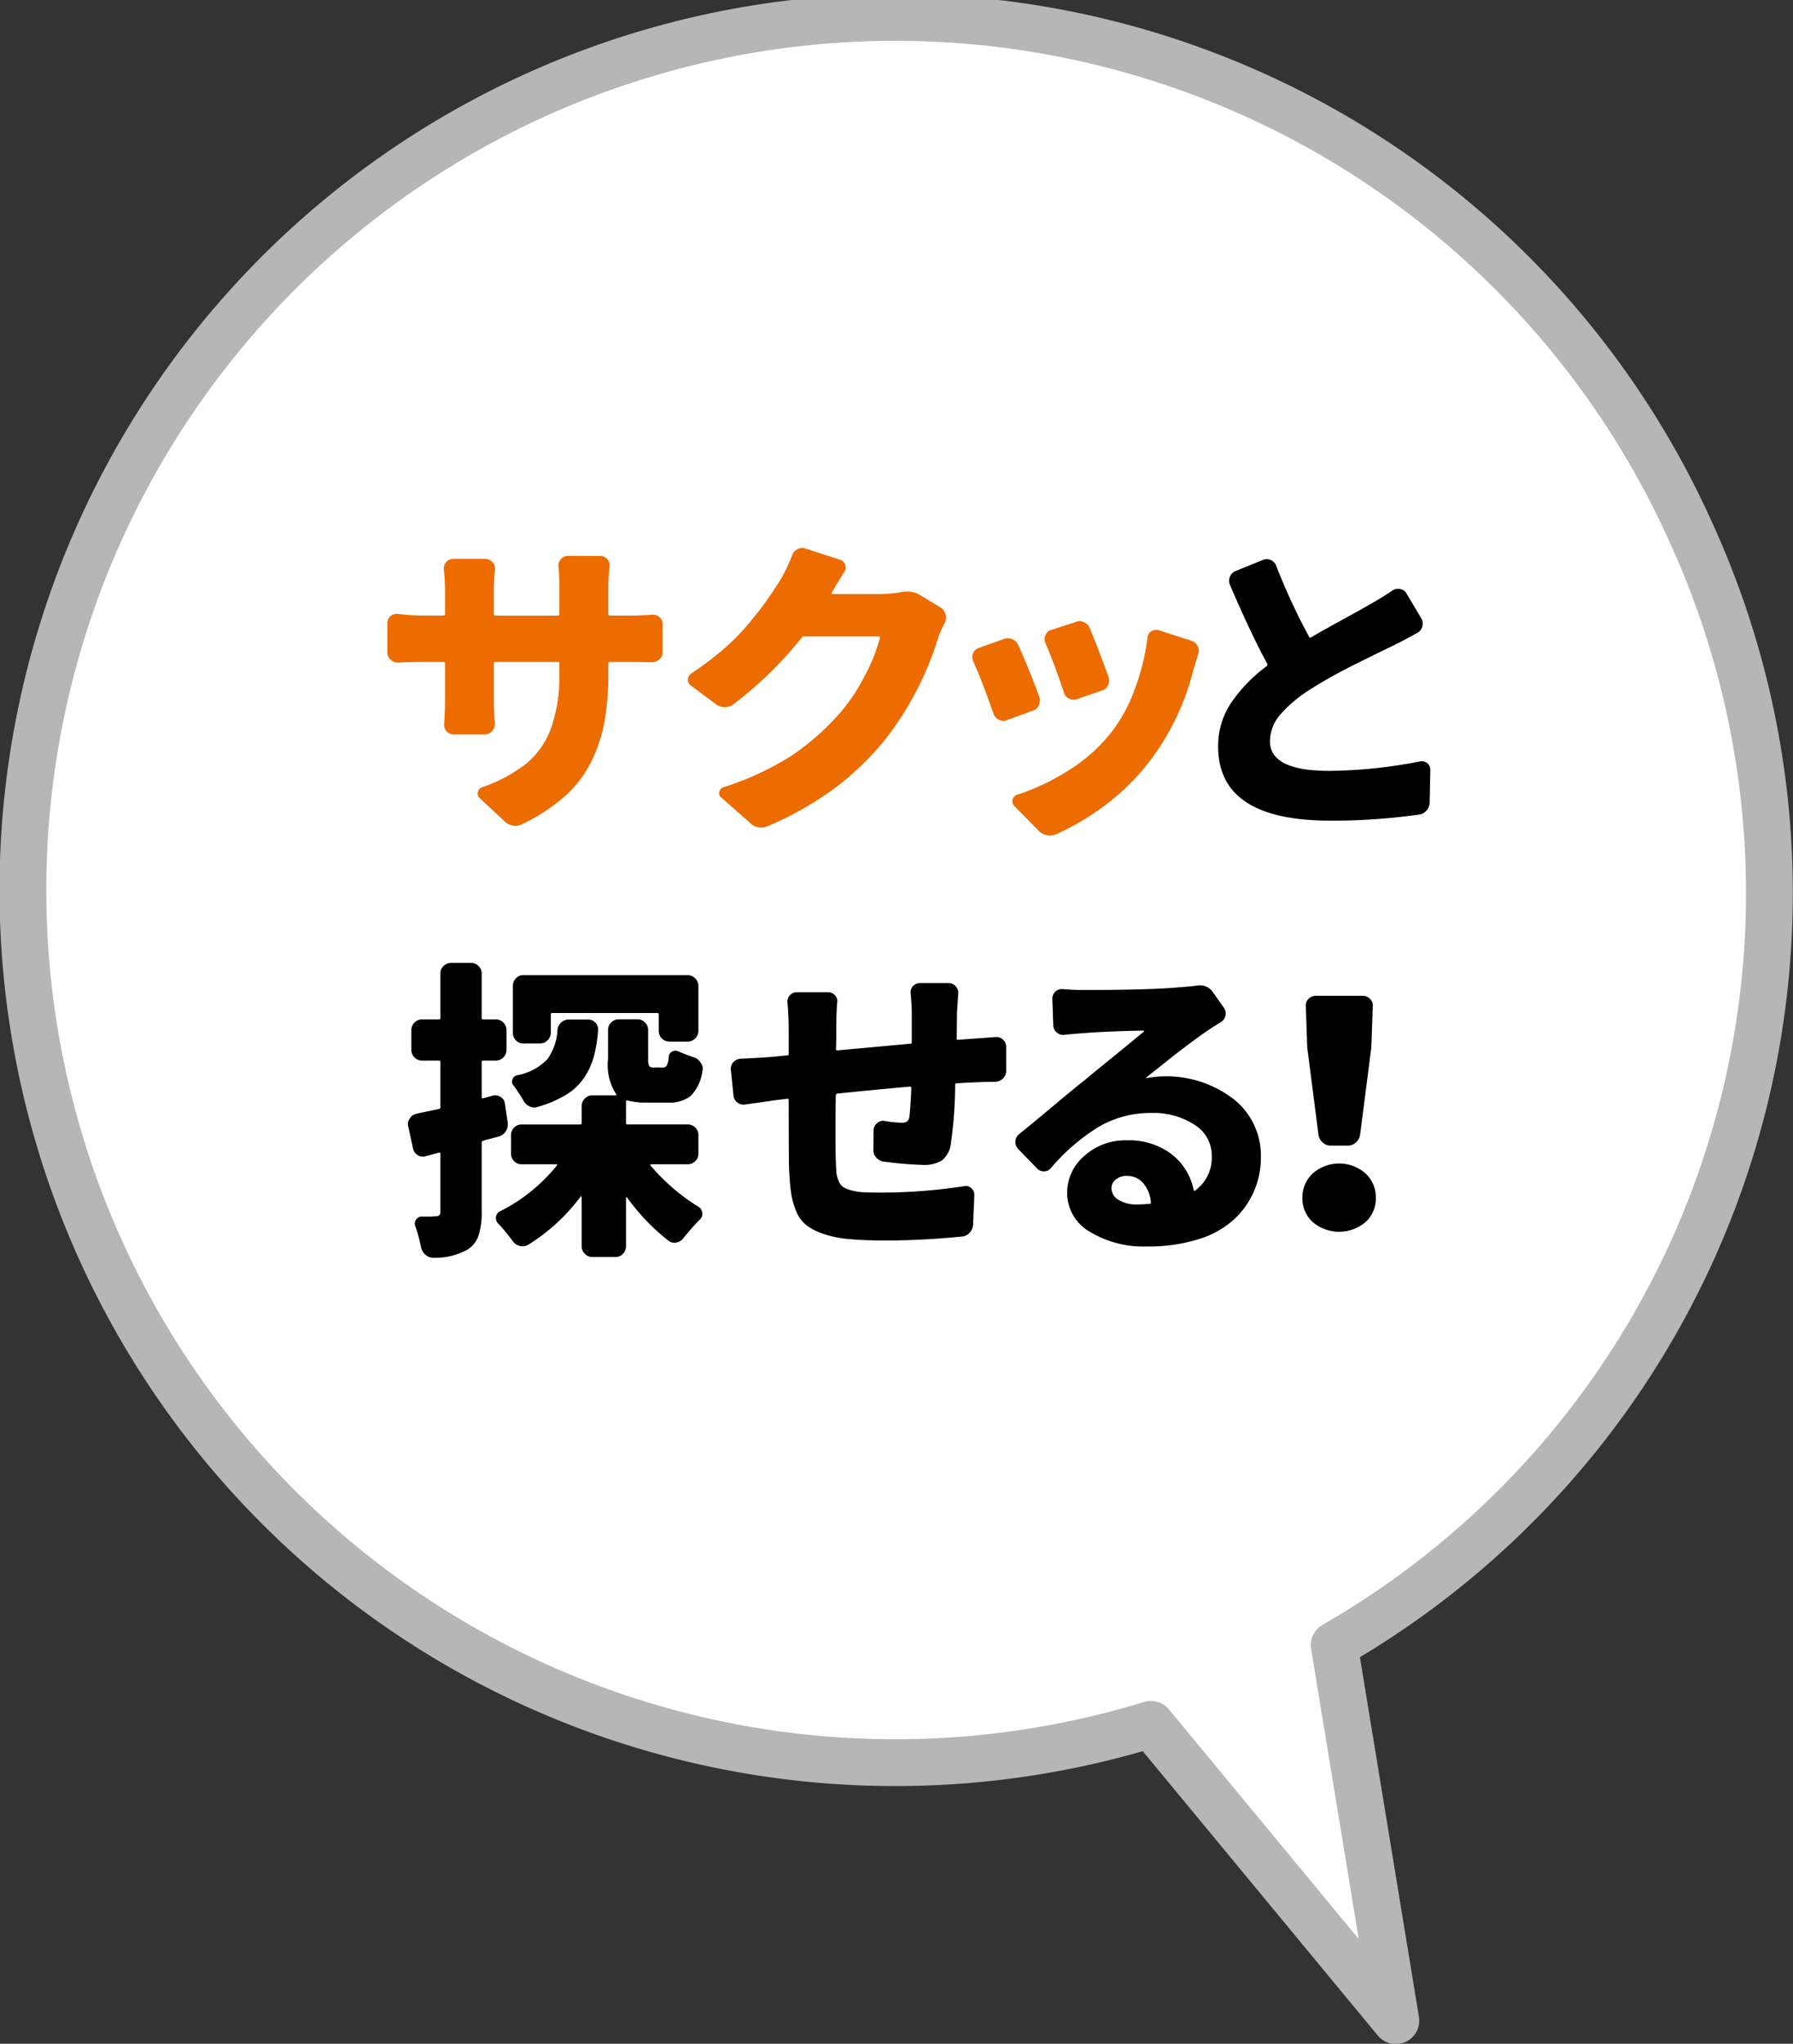
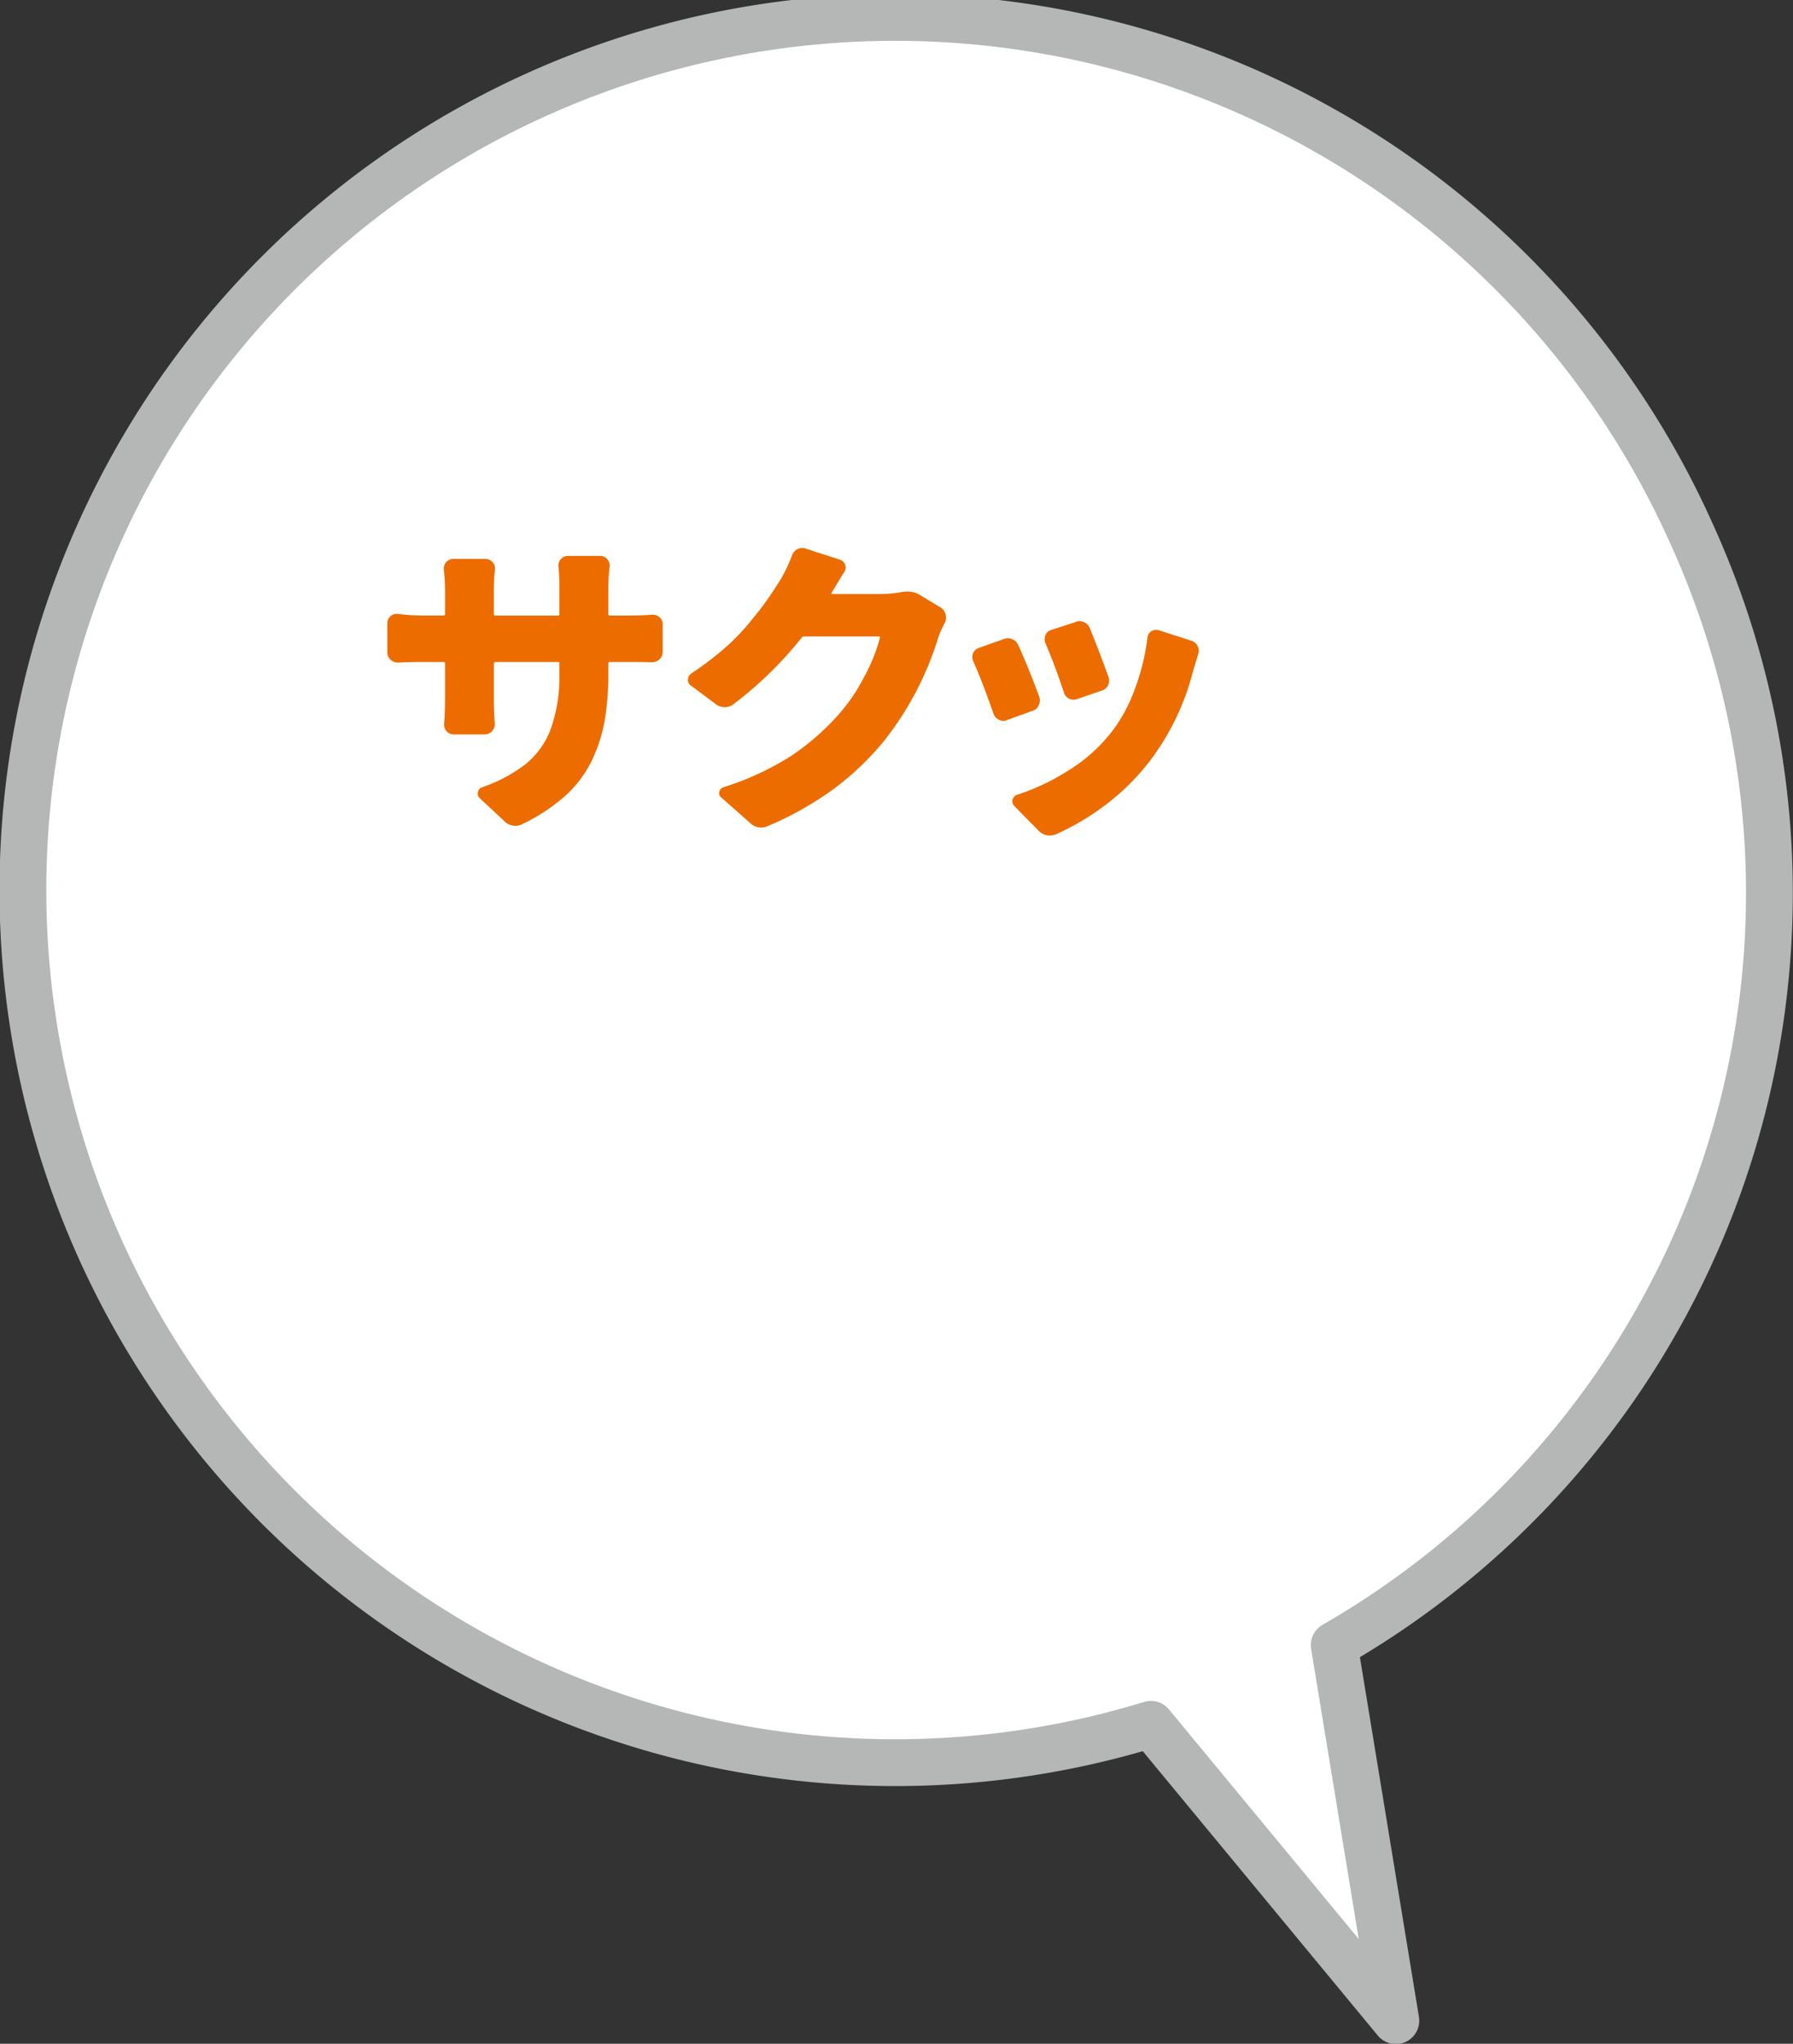
<svg xmlns="http://www.w3.org/2000/svg" height="130.969" viewBox="0 0 114.939 130.969" width="114.939">
  <rect x="0" y="0" width="114.939" height="130.969" fill="#333333" stroke="none" />
  <g fill-rule="evenodd" transform="translate(-993.531 -40.5)">
    <path d="m1101.96 74.691a55.92 55.92 0 1 0 -34.65 76.309l15.7 18.988-3.95-24.066a55.582 55.582 0 0 0 22.9-71.231z" fill="#fff" stroke="#b5b6b6" stroke-linecap="round" stroke-linejoin="round" stroke-width="3" />
    <path d="m1032.53 78.083a11.413 11.413 0 0 1 .08-1.283.6.6 0 0 0 -.16-.476.611.611 0 0 0 -.46-.2h-2.04a.611.611 0 0 0 -.46.2.6.6 0 0 0 -.16.476 12.243 12.243 0 0 1 .06 1.283v1.788a.083.083 0 0 1 -.1.078h-4.01a.075.075 0 0 1 -.09-.078v-1.555a12.033 12.033 0 0 1 .07-1.322.624.624 0 0 0 -.62-.68h-2.04a.611.611 0 0 0 -.46.2.637.637 0 0 0 -.16.476 11.946 11.946 0 0 1 .08 1.3v1.575a.083.083 0 0 1 -.1.078h-1.34a12.766 12.766 0 0 1 -1.58-.1.6.6 0 0 0 -.68.583v1.874a.6.6 0 0 0 .21.476.7.7 0 0 0 .49.185q.705-.039 1.56-.039h1.34a.083.083 0 0 1 .1.078v2.333q0 .816-.06 1.555a.637.637 0 0 0 .16.476.61.61 0 0 0 .46.2h1.98a.656.656 0 0 0 .65-.68q-.06-.8-.06-1.555v-2.329a.075.075 0 0 1 .09-.078h4.01a.083.083 0 0 1 .1.078v.642a10.022 10.022 0 0 1 -.53 3.509 5.324 5.324 0 0 1 -1.57 2.265 9.691 9.691 0 0 1 -2.86 1.536.391.391 0 0 0 -.26.311.378.378 0 0 0 .12.389l1.58 1.477a.882.882 0 0 0 .54.272.684.684 0 0 0 .16.02.9.9 0 0 0 .42-.1 11.934 11.934 0 0 0 2.74-1.788 7.47 7.47 0 0 0 1.71-2.235 9.963 9.963 0 0 0 .85-2.6 18.171 18.171 0 0 0 .24-3.13v-.568a.083.083 0 0 1 .1-.078h.99c.83 0 1.4.007 1.69.019a.712.712 0 0 0 .49-.185.605.605 0 0 0 .21-.476v-1.787a.556.556 0 0 0 -.21-.447.663.663 0 0 0 -.49-.156q-.615.058-1.71.058h-.97a.083.083 0 0 1 -.1-.078zm17.48.486h-3.13c-.05 0-.06-.026-.04-.078.32-.531.58-.972.8-1.322a.488.488 0 0 0 .07-.476.51.51 0 0 0 -.32-.321l-2.22-.719a.648.648 0 0 0 -.21-.039.689.689 0 0 0 -.31.078.7.7 0 0 0 -.35.408 9.49 9.49 0 0 1 -.84 1.711c-.32.505-.62.946-.89 1.322s-.64.836-1.09 1.38a14.025 14.025 0 0 1 -1.6 1.613 21.01 21.01 0 0 1 -2.04 1.536.485.485 0 0 0 -.21.408.432.432 0 0 0 .2.369l1.59 1.186a.927.927 0 0 0 1.11.019 24.7 24.7 0 0 0 4.41-4.3.184.184 0 0 1 .14-.058h4.78c.06 0 .09.026.08.078a10.916 10.916 0 0 1 -.99 2.469 11.49 11.49 0 0 1 -1.64 2.43 15.921 15.921 0 0 1 -3.04 2.663 18.328 18.328 0 0 1 -4.36 2.021.4.4 0 0 0 -.27.3.333.333 0 0 0 .13.36l1.85 1.633a.984.984 0 0 0 .7.292 1.119 1.119 0 0 0 .44-.1 21 21 0 0 0 4.25-2.4 18.323 18.323 0 0 0 3.2-3.061 20.149 20.149 0 0 0 3.44-6.531 6.4 6.4 0 0 1 .45-1.03.747.747 0 0 0 .07-.331.645.645 0 0 0 -.02-.194.721.721 0 0 0 -.31-.447l-1.28-.778a1.61 1.61 0 0 0 -.89-.253 1.878 1.878 0 0 0 -.37.039 7.232 7.232 0 0 1 -1.29.117zm11.72 6.3a.606.606 0 0 0 .33.4.632.632 0 0 0 .52.029l1.58-.544a.632.632 0 0 0 .4-.34.708.708 0 0 0 .03-.535c-.39-1.088-.79-2.125-1.19-3.11a.664.664 0 0 0 -.37-.389.689.689 0 0 0 -.31-.078.476.476 0 0 0 -.23.058l-1.56.505a.559.559 0 0 0 -.38.331.68.68 0 0 0 -.01.505c.42.972.81 2.028 1.19 3.168zm4.52-.136a9.99 9.99 0 0 1 -1.53 2.76 10.465 10.465 0 0 1 -2.7 2.381 14.241 14.241 0 0 1 -3.31 1.565.435.435 0 0 0 -.17.7l1.57 1.594a1.006 1.006 0 0 0 .72.311 1.049 1.049 0 0 0 .39-.078 16.441 16.441 0 0 0 3.31-1.983 14.778 14.778 0 0 0 2.8-2.838 16 16 0 0 0 2.68-5.637q.2-.661.33-1.088a.912.912 0 0 0 .04-.214.719.719 0 0 0 -.08-.311.646.646 0 0 0 -.39-.331l-2.1-.68a.843.843 0 0 0 -.17-.019.556.556 0 0 0 -.29.078.54.54 0 0 0 -.26.408 14.291 14.291 0 0 1 -.84 3.379zm-9.03 1.5a.631.631 0 0 0 .35.389.579.579 0 0 0 .29.078.506.506 0 0 0 .23-.058l1.65-.6a.606.606 0 0 0 .39-.369.714.714 0 0 0 .06-.292.637.637 0 0 0 -.04-.233c-.45-1.231-.9-2.332-1.34-3.3a.729.729 0 0 0 -.39-.389.812.812 0 0 0 -.29-.058.676.676 0 0 0 -.27.058l-1.59.564a.628.628 0 0 0 -.37.35.636.636 0 0 0 -.04.233.669.669 0 0 0 .06.272c.4.894.83 2.015 1.3 3.363z" fill="#ed6c00" />
-     <path d="m1081.28 79.268c-.26.156-.82.467-1.67.933s-1.54.849-2.04 1.147a.077.077 0 0 1 -.12-.039 40.446 40.446 0 0 1 -2.1-4.529.662.662 0 0 0 -.35-.389.676.676 0 0 0 -.27-.058.6.6 0 0 0 -.26.058l-1.73.7a.637.637 0 0 0 -.36.36.625.625 0 0 0 0 .534q1.29 3.032 2.39 5.054a.114.114 0 0 1 -.02.136 9.84 9.84 0 0 0 -2.31 2.381 4.962 4.962 0 0 0 -.82 2.789q0 4.743 7.17 4.743a39.263 39.263 0 0 0 5.71-.389.74.74 0 0 0 .49-.272.792.792 0 0 0 .19-.525l.04-2.06a.521.521 0 0 0 -.2-.437.552.552 0 0 0 -.48-.107 31.307 31.307 0 0 1 -5.83.6c-2.51 0-3.77-.635-3.77-1.905a2.645 2.645 0 0 1 .68-1.72 8.53 8.53 0 0 1 1.95-1.623c.4-.259.88-.541 1.43-.846s1-.538 1.33-.7.8-.4 1.43-.709.98-.473 1.01-.486c.63-.311 1.16-.6 1.62-.855a.626.626 0 0 0 .32-.418.7.7 0 0 0 -.07-.515l-.95-1.594a.57.57 0 0 0 -.41-.282.687.687 0 0 0 -.51.107 16.131 16.131 0 0 1 -1.49.914zm-45.62 26.151a.086.086 0 0 1 .1.1v1.03a.7.7 0 0 0 .2.5.67.67 0 0 0 .48.2h1.18a.69.69 0 0 0 .68-.7v-2.857a.69.69 0 0 0 -.68-.7h-10.53a.644.644 0 0 0 -.49.2.688.688 0 0 0 -.19.5v2.974a.688.688 0 0 0 .19.5.644.644 0 0 0 .49.2h1.05a.66.66 0 0 0 .49-.2.667.667 0 0 0 .21-.5v-1.147c0-.065.02-.1.08-.1zm-7.04 2.955a3.561 3.561 0 0 1 -1.94 1.03.393.393 0 0 0 -.3.282.371.371 0 0 0 .09.4 9.828 9.828 0 0 1 .6.914.848.848 0 0 0 .41.4.679.679 0 0 0 .54.029 7.559 7.559 0 0 0 1.82-.787 3.642 3.642 0 0 0 1.15-1.1 4.779 4.779 0 0 0 .61-1.341 8.9 8.9 0 0 0 .27-1.692.607.607 0 0 0 -.17-.476.632.632 0 0 0 -.47-.2h-1.23a.719.719 0 0 0 -.5.194.692.692 0 0 0 -.23.486 3.519 3.519 0 0 1 -.65 1.861zm-4.12 2.507a.067.067 0 0 1 -.09-.078v-2.235a.083.083 0 0 1 .09-.1h.82a.69.69 0 0 0 .68-.681v-1.283a.69.69 0 0 0 -.68-.68h-.82a.083.083 0 0 1 -.09-.1v-2.838a.636.636 0 0 0 -.21-.486.649.649 0 0 0 -.47-.194h-1.27a.678.678 0 0 0 -.49.194.636.636 0 0 0 -.21.486v2.838c0 .065-.02.1-.07.1h-1.11a.69.69 0 0 0 -.68.68v1.283a.69.69 0 0 0 .68.681h1.11c.05 0 .07.032.07.1v2.877a.1.1 0 0 1 -.07.116l-.69.146c-.35.072-.6.126-.77.165a.648.648 0 0 0 -.43.311.56.56 0 0 0 -.12.35.833.833 0 0 0 .02.156l.31 1.419a.632.632 0 0 0 .3.418.588.588 0 0 0 .5.068l.88-.234c.05-.012.07.014.07.078v3.693a.371.371 0 0 1 -.06.243.36.36 0 0 1 -.25.068 3.983 3.983 0 0 1 -.46.02h-.39a.405.405 0 0 0 -.38.175.439.439 0 0 0 -.07.427 9.828 9.828 0 0 1 .37 1.361.86.86 0 0 0 .29.486.713.713 0 0 0 .49.194h.02a4.313 4.313 0 0 0 2.21-.544 1.706 1.706 0 0 0 .68-.894 4.83 4.83 0 0 0 .2-1.536v-4.412a.106.106 0 0 1 .09-.117l1-.272a.759.759 0 0 0 .45-.33.812.812 0 0 0 .13-.544l-.18-1.225a.565.565 0 0 0 -.27-.428.592.592 0 0 0 -.48-.1zm13.8 2.352a.634.634 0 0 0 -.2-.476.654.654 0 0 0 -.48-.2h-3.86a.086.086 0 0 1 -.1-.1v-1.357a.071.071 0 0 1 .1-.078 4.622 4.622 0 0 0 1.2.136h1.38a2.21 2.21 0 0 0 1.48-.437 2.838 2.838 0 0 0 .74-1.6.771.771 0 0 0 .02-.136.629.629 0 0 0 -.14-.389.786.786 0 0 0 -.45-.35 9.443 9.443 0 0 1 -.97-.369.418.418 0 0 0 -.4.01.387.387 0 0 0 -.22.321 1.5 1.5 0 0 1 -.12.563.281.281 0 0 1 -.27.136h-.58a.317.317 0 0 1 -.29-.1 1.1 1.1 0 0 1 -.06-.466v-1.847a.644.644 0 0 0 -.21-.476.632.632 0 0 0 -.47-.2h-1.19a.66.66 0 0 0 -.49.2.644.644 0 0 0 -.21.476v1.866a3.426 3.426 0 0 0 .53 2.274c.01 0 .01.01.01.029a.043.043 0 0 1 -.03.03h-1.52a.632.632 0 0 0 -.47.2.644.644 0 0 0 -.21.476v1.089a.086.086 0 0 1 -.1.1h-3.75a.638.638 0 0 0 -.48.2.673.673 0 0 0 -.2.476v1.2a.671.671 0 0 0 .2.476.639.639 0 0 0 .48.2h2.24c.05 0 .06.026.02.077a11.056 11.056 0 0 1 -3.64 2.935.465.465 0 0 0 -.27.448.5.5 0 0 0 .14.33 11.246 11.246 0 0 1 .95 1.147.8.8 0 0 0 .46.3.679.679 0 0 0 .53-.087 12.191 12.191 0 0 0 3.36-3.091.036.036 0 0 1 .04-.01.039.039 0 0 1 .02.029v3.188a.642.642 0 0 0 .21.476.629.629 0 0 0 .47.2h1.48a.62.62 0 0 0 .48-.2.671.671 0 0 0 .2-.476v-3.129a.036.036 0 0 1 .02-.029.036.036 0 0 1 .04.009 13.58 13.58 0 0 0 2.66 2.78.63.63 0 0 0 .52.117.734.734 0 0 0 .45-.292 15 15 0 0 1 1.05-1.186.485.485 0 0 0 .15-.427.5.5 0 0 0 -.25-.389 12.949 12.949 0 0 1 -3.07-2.644.073.073 0 0 1 -.01-.048.054.054 0 0 1 .05-.029h2.35a.655.655 0 0 0 .48-.2.632.632 0 0 0 .2-.476zm16.58-7.892c.03-.376.05-.764.08-1.166a.607.607 0 0 0 -.17-.476.575.575 0 0 0 -.45-.2h-1.83a.611.611 0 0 0 -.46.2.553.553 0 0 0 -.14.476c.05.57.07 1 .07 1.3v1.808a.083.083 0 0 1 -.09.1l-4.67.428a.083.083 0 0 1 -.1-.078c.02-.376.02-.829.02-1.361q0-.933.06-1.613a.553.553 0 0 0 -.14-.476.611.611 0 0 0 -.46-.2h-1.98a.609.609 0 0 0 -.61.68c.06.609.08 1.2.08 1.788v1.478c0 .065-.02.1-.08.1l-1.01.1c-.7.052-1.36.091-2 .117a.682.682 0 0 0 -.46.223.637.637 0 0 0 -.16.476l.17 1.653a.613.613 0 0 0 .25.456.636.636 0 0 0 .49.127c.92-.13 1.56-.22 1.91-.272l.81-.1c.06 0 .08.033.08.1 0 2.319.01 3.758.02 4.315.03.648.07 1.179.13 1.594a4.891 4.891 0 0 0 .33 1.2 2.186 2.186 0 0 0 .65.894 3.766 3.766 0 0 0 1.11.564 7 7 0 0 0 1.66.331q.96.087 2.34.087 2.3 0 4.86-.253a.721.721 0 0 0 .5-.243.838.838 0 0 0 .22-.515l.08-1.905a.557.557 0 0 0 -.21-.447.48.48 0 0 0 -.45-.116 35.376 35.376 0 0 1 -5.23.408q-.72 0-1.17-.02a3.57 3.57 0 0 1 -.8-.116 1.971 1.971 0 0 1 -.54-.214.848.848 0 0 1 -.29-.379 1.758 1.758 0 0 1 -.15-.554c-.02-.194-.03-.46-.04-.8-.02-.479-.02-1.076-.02-1.788 0-.687 0-1.478.02-2.372a.1.1 0 0 1 .09-.1q2.04-.213 4.65-.447a.09.09 0 0 1 .1.1q-.045 1.148-.12 1.808a.472.472 0 0 1 -.16.33.694.694 0 0 1 -.39.078 8.01 8.01 0 0 1 -1.05-.117.56.56 0 0 0 -.47.137.641.641 0 0 0 -.23.447l-.01 1.224a.684.684 0 0 0 .17.525.737.737 0 0 0 .49.272 23.332 23.332 0 0 0 2.48.214 2.213 2.213 0 0 0 1.26-.292 1.646 1.646 0 0 0 .57-1.108 27.507 27.507 0 0 0 .27-3.751.083.083 0 0 1 .1-.078c.38-.026.73-.045 1.07-.058.56-.026 1.03-.039 1.42-.039a.771.771 0 0 0 .48-.214.661.661 0 0 0 .2-.486v-1.525a.626.626 0 0 0 -.68-.641c-.2.013-.46.032-.81.058s-.54.039-.59.039l-1.01.077c-.07 0-.09-.025-.08-.077zm10.36 12.052a.865.865 0 0 1 -.46-.758.7.7 0 0 1 .27-.545 1.1 1.1 0 0 1 .74-.233 1.337 1.337 0 0 1 1.02.457 2.153 2.153 0 0 1 .5 1.254c.01.052-.02.077-.08.077-.33.027-.59.039-.8.039a2.171 2.171 0 0 1 -1.19-.291zm3.91-13.626c-1.25.116-3.31.175-6.16.175-.45 0-.9-.02-1.34-.059a.611.611 0 0 0 -.66.622l.06 1.711a.6.6 0 0 0 .22.447.645.645 0 0 0 .48.155c.32-.038.68-.071 1.09-.1 1.11-.09 2.44-.149 4-.175a.041.041 0 0 1 .03.02.031.031 0 0 1 -.01.039q-.57.486-2.01 1.652t-1.8 1.477q-.435.332-1.95 1.6t-2.25 1.856a.642.642 0 0 0 -.23.506.65.65 0 0 0 .17.427l1.21 1.244a.566.566 0 0 0 .46.2.575.575 0 0 0 .45-.223 12.85 12.85 0 0 1 3.01-2.605 6.559 6.559 0 0 1 3.41-.914 4.822 4.822 0 0 1 2.78.759 2.317 2.317 0 0 1 1.1 1.982 2.612 2.612 0 0 1 -1.07 2.236q-.075.039-.09-.039a3.85 3.85 0 0 0 -1.42-2.3 4.5 4.5 0 0 0 -2.86-.884 3.9 3.9 0 0 0 -2.73 1 3.088 3.088 0 0 0 -1.1 2.342 2.864 2.864 0 0 0 1.47 2.527 6.633 6.633 0 0 0 3.62.933 10.807 10.807 0 0 0 3.3-.457 5.919 5.919 0 0 0 2.29-1.263 5.318 5.318 0 0 0 1.3-1.827 5.452 5.452 0 0 0 .44-2.226 4.6 4.6 0 0 0 -1.74-3.664 7.061 7.061 0 0 0 -5.59-1.351.019.019 0 0 1 -.02-.019c-.01-.013-.01-.02 0-.02.1-.078.47-.375 1.12-.894s1.19-.936 1.62-1.254.79-.586 1.11-.806c.25-.169.56-.37.94-.6a.647.647 0 0 0 .19-.914l-.7-.991a.984.984 0 0 0 -.85-.447 1.465 1.465 0 0 0 -.22.019c-.28.039-.64.072-1.07.1zm10.79 10.146a.721.721 0 0 0 .51-.2.821.821 0 0 0 .27-.5l.72-5.6.09-2.6a.6.6 0 0 0 -.17-.5.644.644 0 0 0 -.49-.2h-2.97a.644.644 0 0 0 -.49.2.6.6 0 0 0 -.17.5l.09 2.6.72 5.6a.821.821 0 0 0 .27.5.721.721 0 0 0 .51.2zm1.79 3.344a2.088 2.088 0 0 0 -.67-1.565 2.562 2.562 0 0 0 -3.37 0 2.088 2.088 0 0 0 -.67 1.565 2.046 2.046 0 0 0 .67 1.564 2.622 2.622 0 0 0 3.37 0 2.046 2.046 0 0 0 .67-1.564z" />
  </g>
</svg>